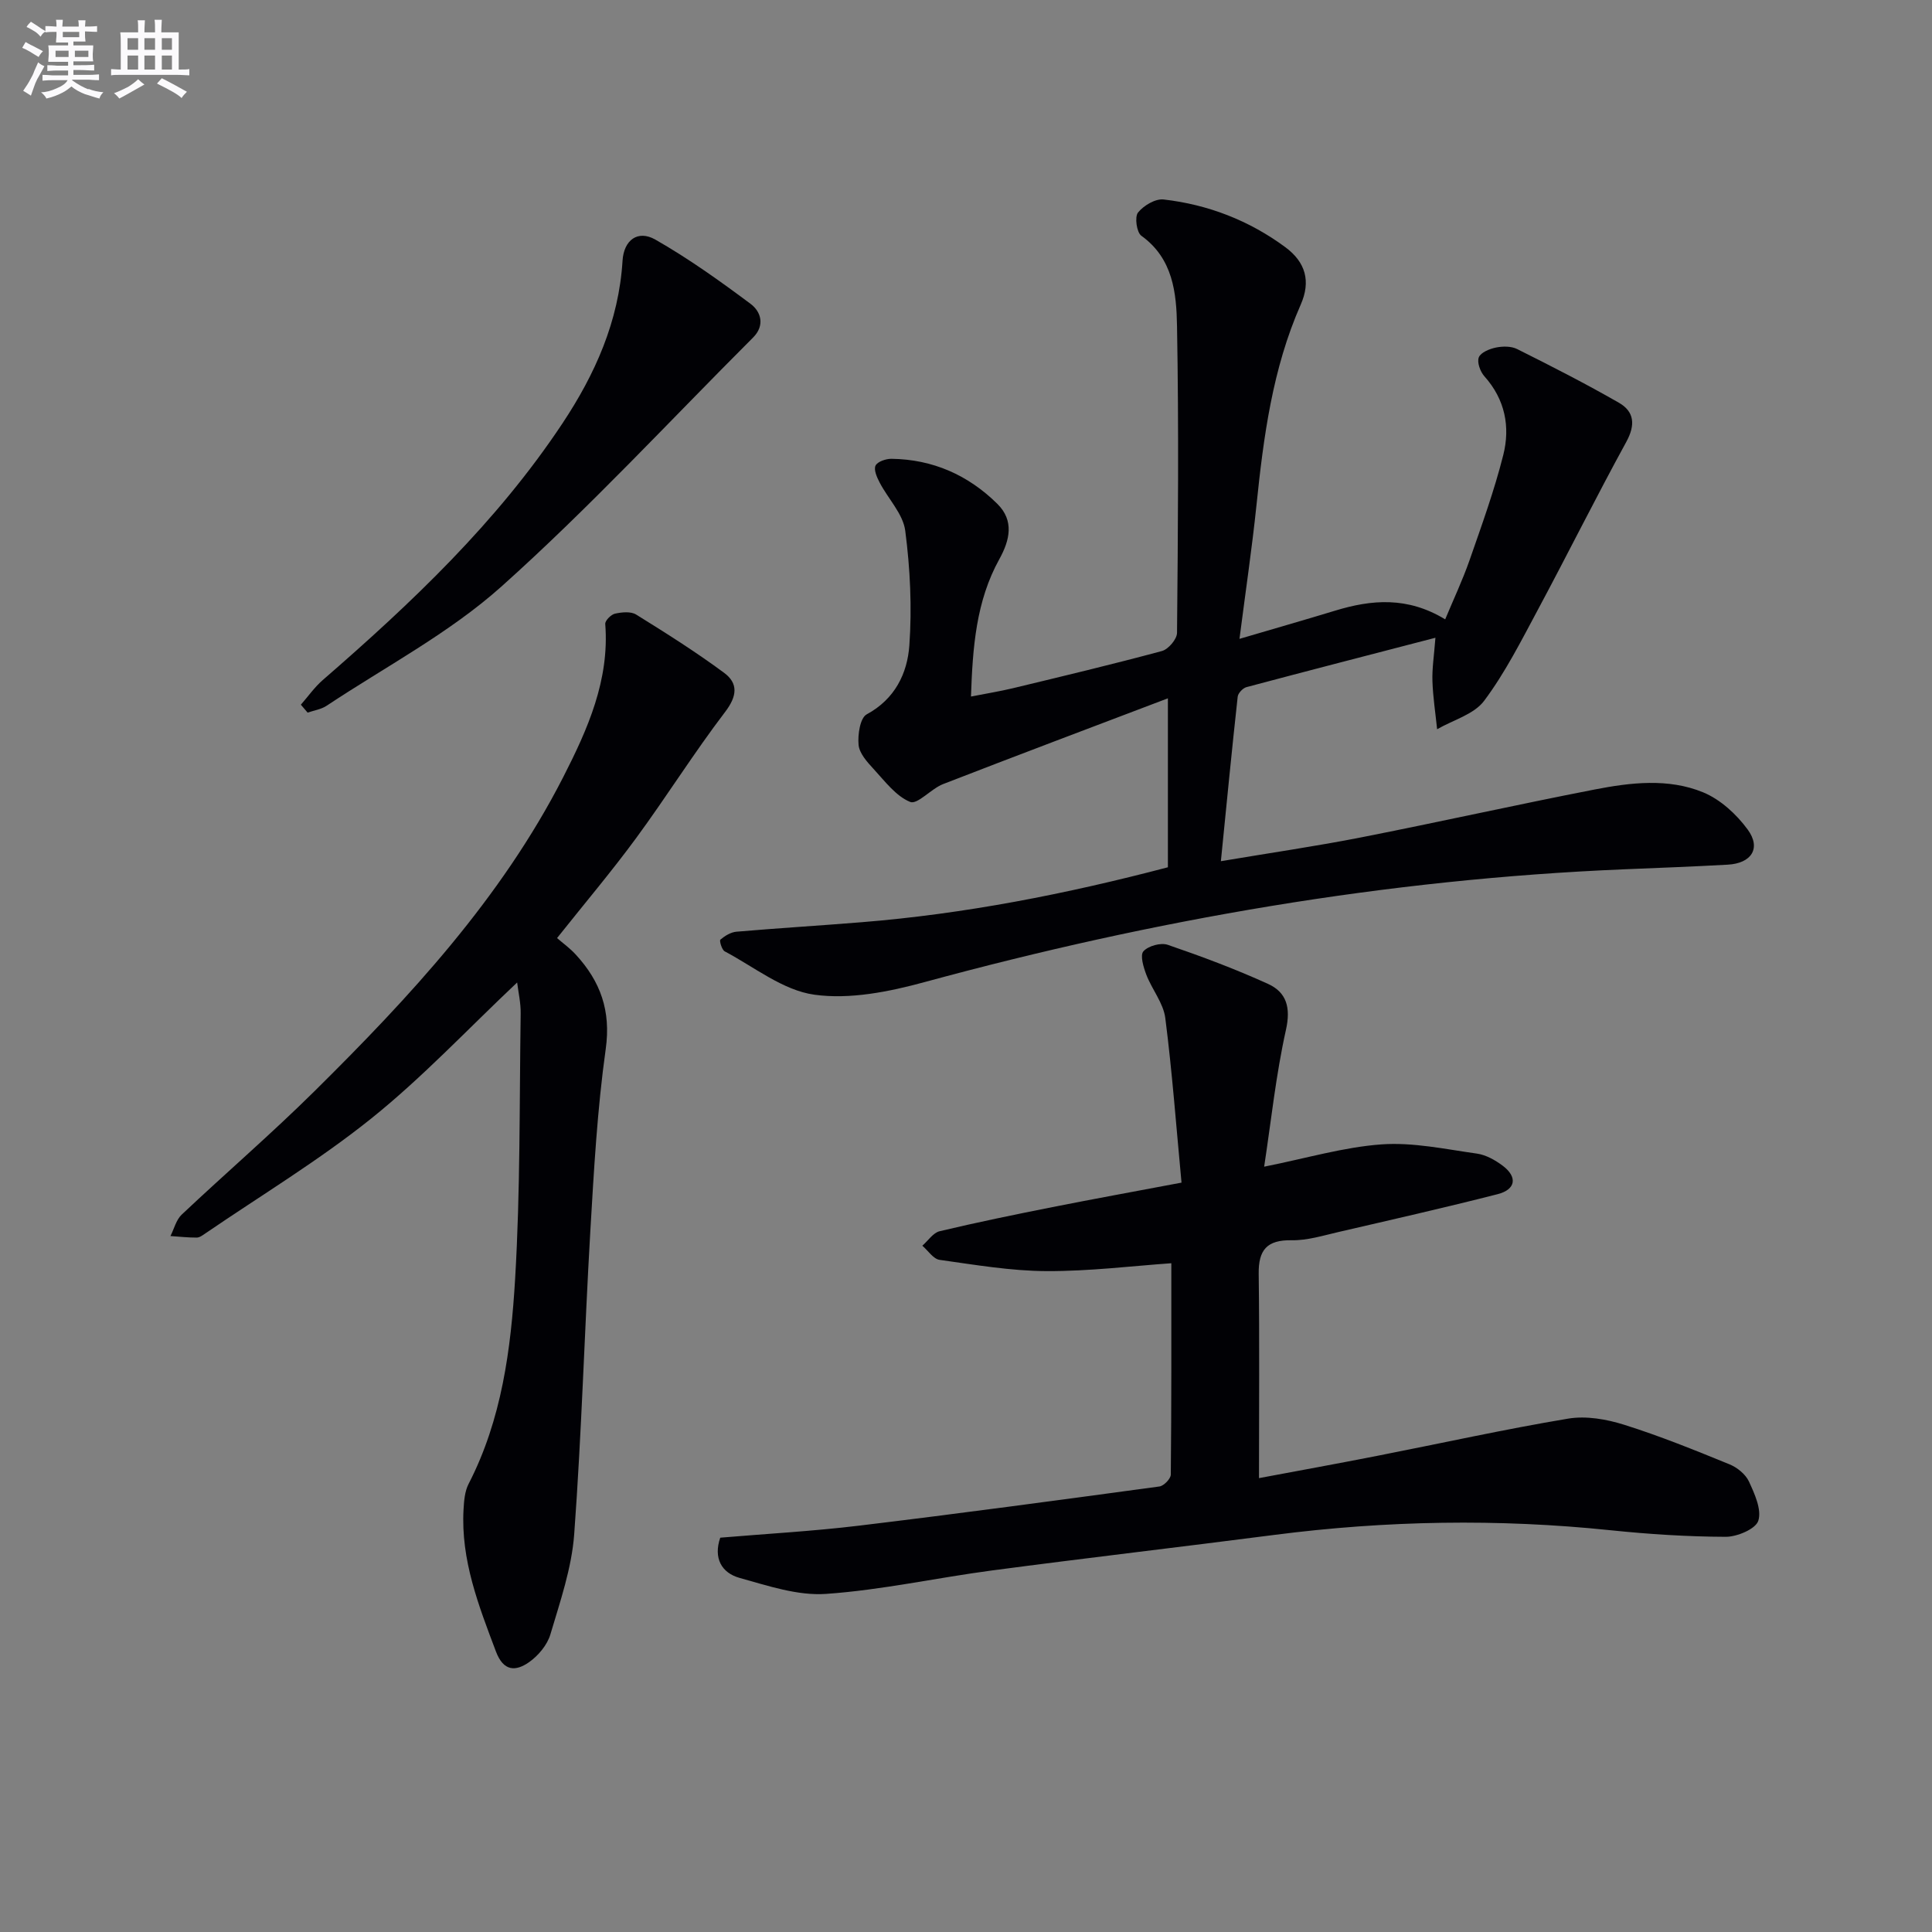
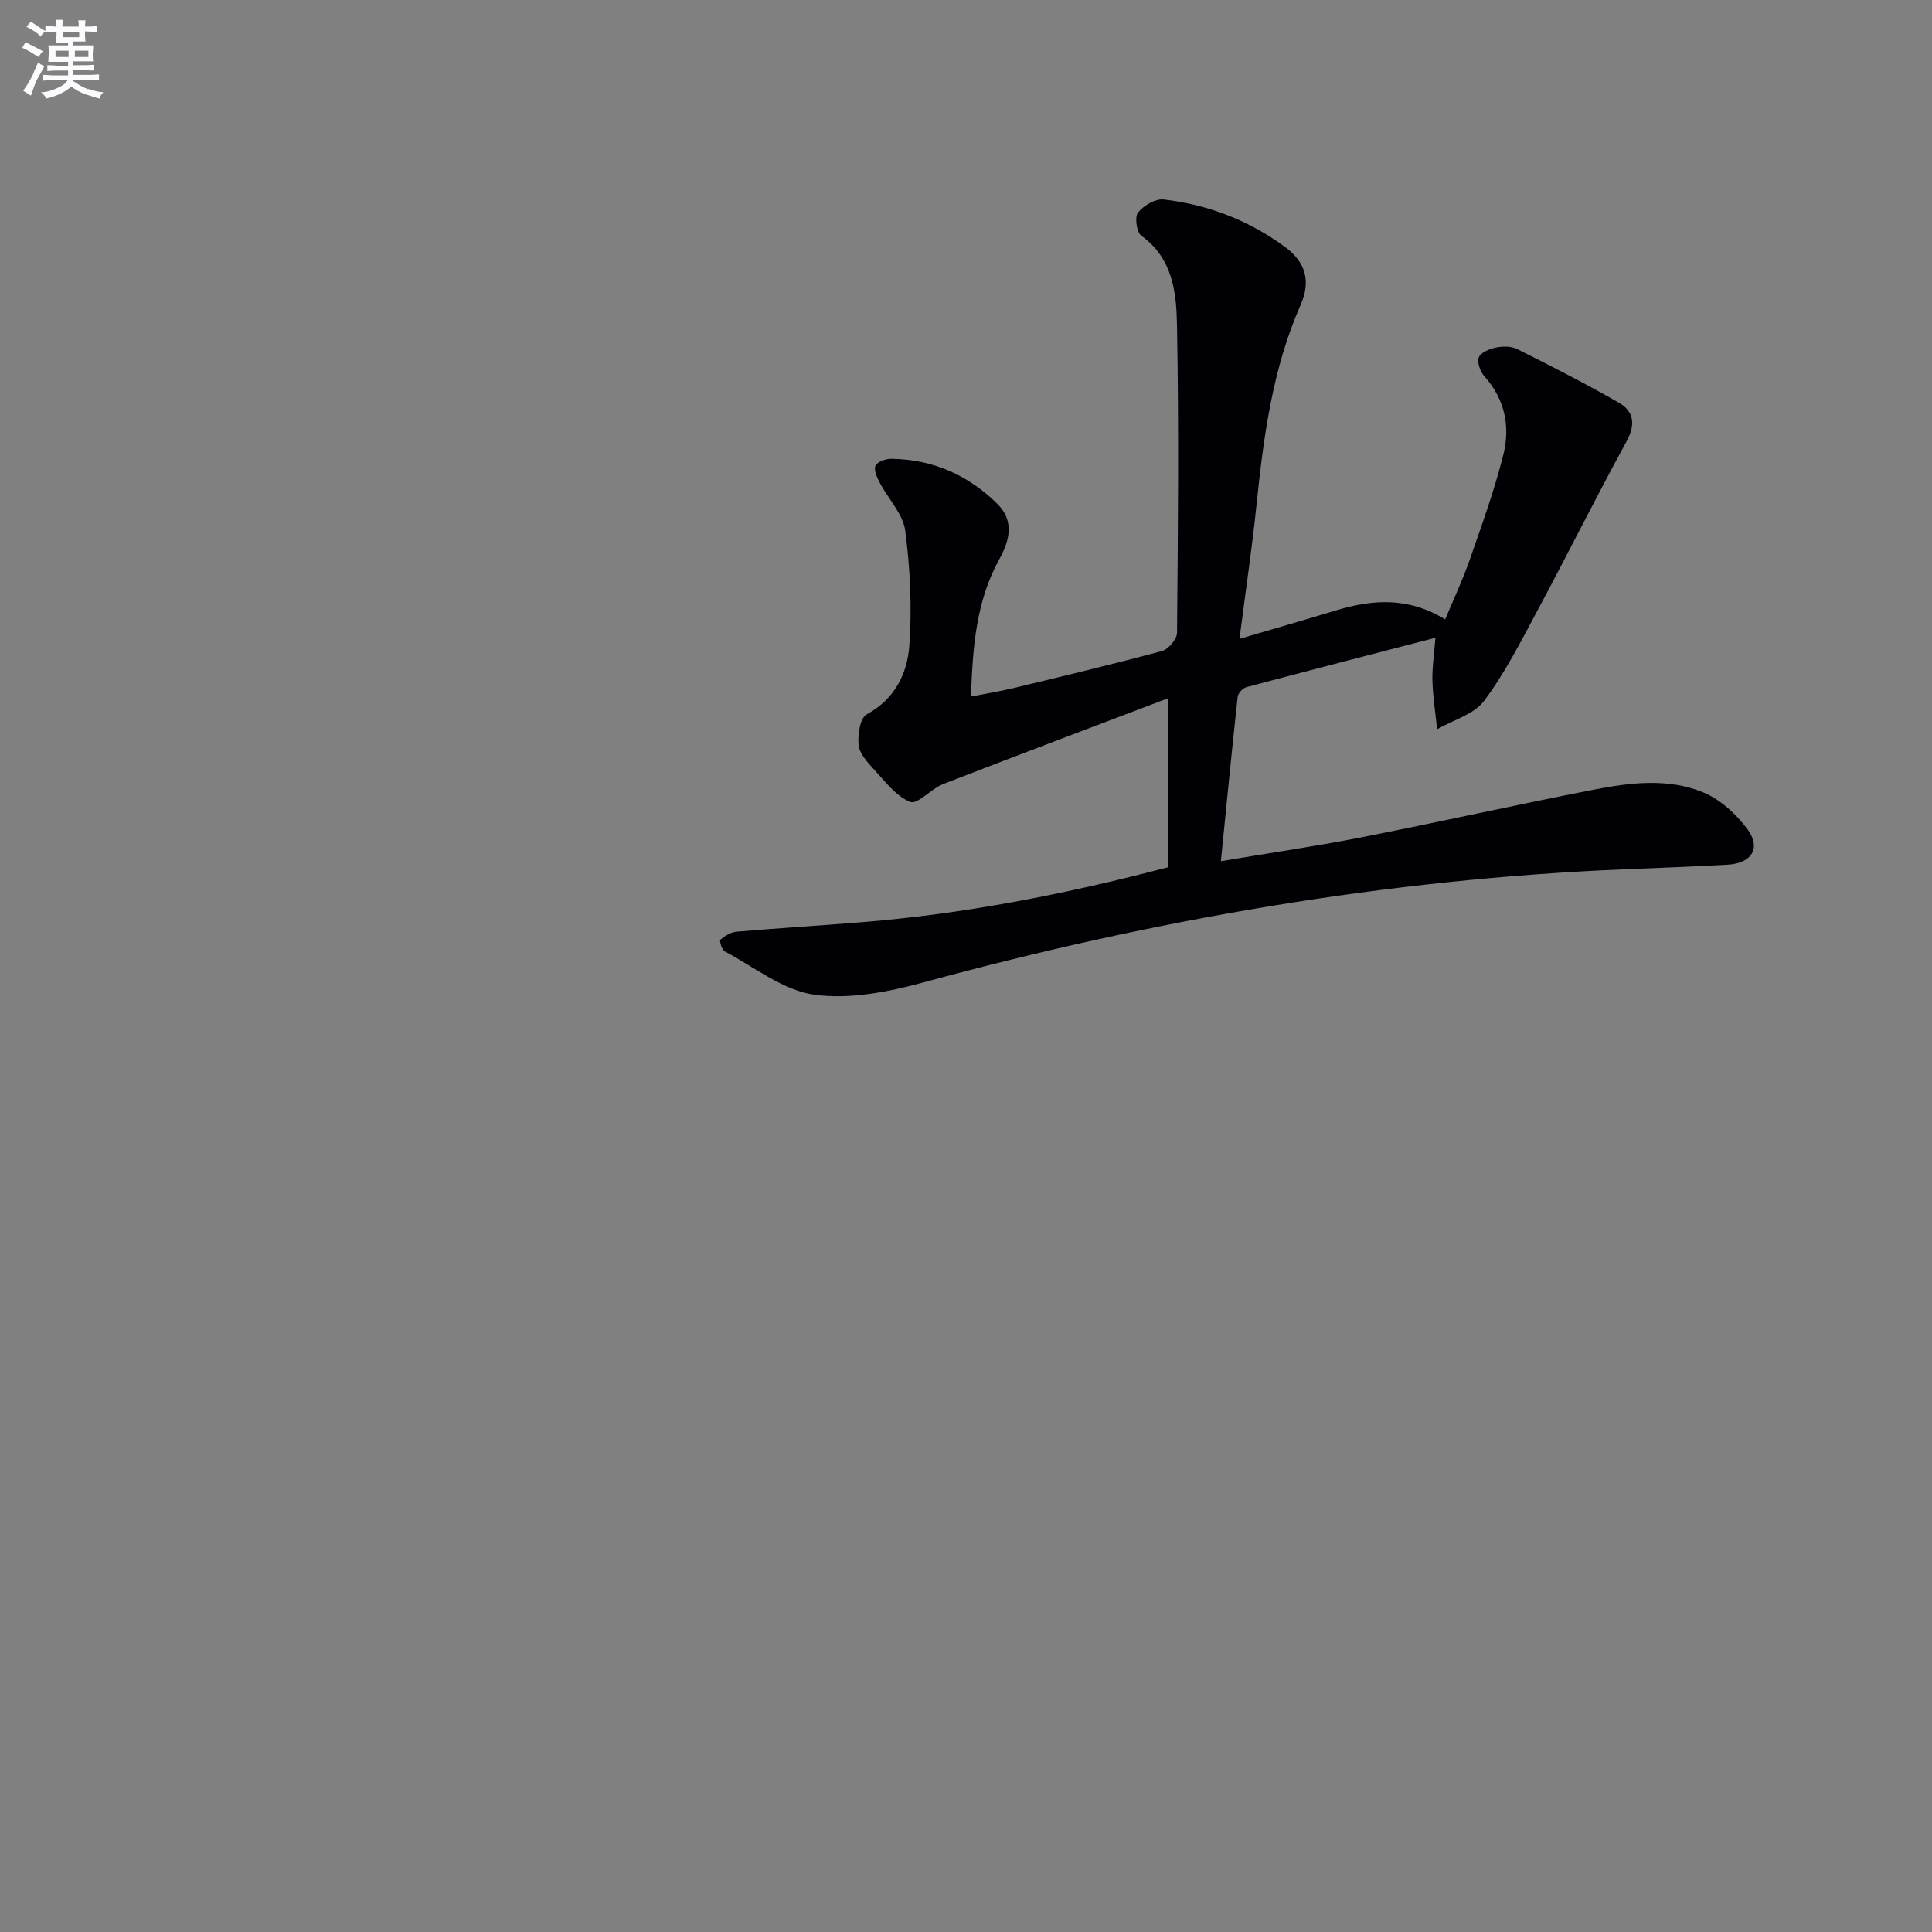
<svg xmlns="http://www.w3.org/2000/svg" enable-background="new 0 0 400 400" viewBox="0 0 400 400">
  <rect x="0" y="0" width="400" height="400" fill="#808080" stroke="none" />
  <g fill="#010105">
    <path d="m241.8 179.56c0-11.41 0-22.37 0-34.98-16 6.08-31.31 11.84-46.55 17.76-2.47.96-5.31 4.3-6.81 3.69-2.97-1.21-5.25-4.31-7.59-6.84-1.32-1.43-2.92-3.21-3.09-4.96-.2-2.11.31-5.59 1.68-6.33 5.86-3.17 8.41-8.48 8.83-14.26.56-7.88.17-15.93-.85-23.77-.46-3.48-3.54-6.59-5.29-9.95-.57-1.08-1.27-2.67-.86-3.52.4-.83 2.15-1.42 3.3-1.41 8.55.11 15.89 3.37 21.91 9.32 3.54 3.49 2.59 7.53.43 11.44-4.83 8.72-5.53 18.25-5.88 28.46 3.22-.63 5.95-1.07 8.63-1.71 10.33-2.49 20.67-4.95 30.92-7.72 1.32-.36 3.1-2.45 3.11-3.75.2-21.16.38-42.33 0-63.49-.12-6.85-.8-14-7.39-18.73-.97-.7-1.41-3.89-.69-4.8 1.15-1.45 3.6-2.91 5.31-2.71 9.21 1.06 17.7 4.34 25.21 9.89 4.18 3.1 5.3 7.05 3.17 11.88-5.85 13.27-7.7 27.38-9.17 41.61-.91 8.73-2.2 17.42-3.51 27.59 7.06-2.08 13.46-3.91 19.84-5.85 7.55-2.3 14.95-2.93 22.75 1.81 1.7-4.09 3.59-8.08 5.04-12.23 2.51-7.2 5.12-14.4 6.98-21.77 1.48-5.85.39-11.53-3.9-16.32-.86-.96-1.56-2.89-1.16-3.92.39-1.01 2.21-1.76 3.53-2.03 1.41-.29 3.17-.31 4.41.31 7.1 3.55 14.18 7.16 21.06 11.11 3.21 1.84 3.46 4.59 1.54 8.1-6.29 11.49-12.13 23.23-18.32 34.78-3.45 6.43-6.77 13.03-11.12 18.84-2.1 2.81-6.42 3.97-9.73 5.88-.34-3.32-.86-6.63-.97-9.96-.09-2.6.33-5.22.62-8.98-13.55 3.52-26.35 6.82-39.11 10.22-.76.2-1.75 1.25-1.83 1.99-1.21 11.01-2.28 22.04-3.48 34.05 10.53-1.77 19.83-3.12 29.04-4.93 16.12-3.17 32.15-6.76 48.28-9.9 7.5-1.46 15.31-2.4 22.54.58 3.56 1.47 6.89 4.53 9.21 7.7 2.83 3.86.79 7-4.13 7.27-7.14.4-14.29.66-21.44.96-49.19 2.04-97.34 10.42-144.8 23.34-7.38 2.01-15.5 3.65-22.88 2.62-6.48-.9-12.43-5.73-18.54-8.97-.61-.32-1.15-2.23-.9-2.43.92-.78 2.15-1.54 3.32-1.64 8.61-.74 17.24-1.26 25.86-1.96 21.4-1.72 42.39-5.84 63.47-11.38z" />
-     <path d="m149.12 318.36c9.6-.81 19.2-1.34 28.74-2.49 20.75-2.5 41.47-5.3 62.18-8.11.92-.12 2.36-1.61 2.36-2.47.15-14.59.11-29.18.11-43.75-8.05.56-16.94 1.67-25.82 1.63-7.39-.03-14.8-1.3-22.15-2.33-1.31-.18-2.39-1.91-3.58-2.93 1.19-1.03 2.23-2.68 3.59-3 7.73-1.84 15.53-3.44 23.33-4.99 8.57-1.7 17.17-3.26 26.74-5.07-1.1-11.68-1.93-22.92-3.36-34.09-.4-3.09-2.75-5.9-3.92-8.94-.59-1.55-1.34-4.04-.61-4.86.99-1.12 3.59-1.84 5.03-1.35 7.03 2.41 14.02 5.02 20.78 8.1 3.84 1.75 4.73 4.91 3.7 9.52-2.07 9.28-3.06 18.81-4.51 28.32 8.78-1.75 16.49-4.06 24.33-4.62 6.5-.46 13.16.99 19.71 1.91 1.88.26 3.8 1.35 5.35 2.51 3.1 2.33 2.73 4.92-1.05 5.89-10.92 2.79-21.91 5.28-32.89 7.82-3.22.74-6.51 1.78-9.75 1.72-5.13-.09-6.9 2-6.83 6.97.18 13.92.06 27.85.06 42.28 7.62-1.43 16.06-2.96 24.46-4.61 13.18-2.58 26.31-5.5 39.56-7.71 3.71-.62 7.94.12 11.61 1.28 7.39 2.32 14.6 5.25 21.78 8.18 1.59.65 3.33 2.05 4.03 3.56 1.18 2.56 2.67 5.82 1.94 8.12-.54 1.71-4.39 3.34-6.76 3.33-7.95-.03-15.92-.54-23.84-1.36-23.26-2.42-46.45-2.02-69.63.97-19.43 2.51-38.89 4.77-58.31 7.34-11.52 1.52-22.94 4.07-34.49 4.87-5.86.41-12.01-1.68-17.85-3.3-3.79-1.04-5.49-4.13-4.04-8.34z" />
-     <path d="m107.07 203.41c-10.23 9.65-19.58 19.63-30.14 28.11-10.86 8.72-22.89 15.97-34.42 23.85-.54.37-1.17.85-1.77.86-1.82.01-3.63-.2-5.45-.32.76-1.5 1.18-3.35 2.33-4.44 9.08-8.56 18.56-16.72 27.43-25.49 19.81-19.59 38.72-39.98 51.55-65.07 5.05-9.89 9.62-20.08 8.71-31.73-.05-.69 1.2-1.95 2.02-2.13 1.4-.31 3.28-.5 4.38.19 6.19 3.84 12.37 7.74 18.22 12.07 2.94 2.18 2.7 4.82.19 8.1-6.44 8.45-12.09 17.49-18.38 26.06-5.1 6.95-10.69 13.55-16.41 20.75 1.2 1.04 2.7 2.12 3.91 3.45 5.07 5.53 7.28 11.59 6.17 19.51-1.75 12.48-2.45 25.13-3.19 37.73-1.22 20.92-1.8 41.87-3.34 62.76-.52 7-2.91 13.91-4.93 20.72-.65 2.19-2.51 4.41-4.42 5.75-2.74 1.92-5.28 1.96-6.85-2.21-3.59-9.52-7.29-18.96-6.71-29.39.1-1.79.25-3.76 1.04-5.3 6.88-13.33 8.77-27.91 9.64-42.46 1.09-18.26.88-36.6 1.15-54.9.04-2.22-.48-4.41-.73-6.47z" />
-     <path d="m62.29 145.9c1.5-1.71 2.83-3.62 4.53-5.1 18.4-15.97 36.02-32.65 49.6-53.1 6.8-10.23 11.7-21.19 12.47-33.71.26-4.28 3.15-6.46 6.8-4.38 6.87 3.92 13.36 8.56 19.71 13.3 2.16 1.61 3.03 4.47.5 6.99-17.28 17.27-33.91 35.27-52.09 51.54-10.79 9.65-24.01 16.59-36.19 24.68-1.13.75-2.61.96-3.93 1.42-.46-.56-.93-1.1-1.4-1.64z" />
  </g>
  <path d="m6.8 9.5c.6.3 1.3.7 2.1 1.1-.4.4-.7.8-.9 1.2-.7-.4-1.3-.8-1.8-1.1s-1.1-.6-1.6-.8c.2-.4.5-.8.7-1.2.4.2.8.5 1.5.8zm.9 6.9c-.3.6-.5 1.1-.7 1.7s-.4 1.1-.6 1.7c-.6-.4-1.1-.7-1.6-1 .7-1 1.2-1.8 1.5-2.4.3-.5.6-1.1.8-1.7.3-.6.5-1.2.8-1.8.3.3.8.6 1.3.8-.7 1.3-1.2 2.2-1.5 2.7zm.1-11c.4.3 1 .7 1.7 1.1-.5.2-.8.6-1.1 1.1-.5-.6-1-1-1.4-1.2s-.9-.6-1.5-.8c.2-.4.5-.7.9-1.1.5.3.9.6 1.4.9zm10.5 13c1 .4 2 .6 3.1.7-.4.4-.7.8-.8 1.3-.9-.2-1.9-.6-3-.9-1-.4-2-.9-2.8-1.6-.5.4-1.1.9-1.9 1.3s-1.9.9-3.3 1.2c-.1-.3-.5-.8-1.1-1.3 1 0 2.1-.3 3.2-.8 1.2-.5 1.9-1 2.3-1.7h-3.2c-.4 0-1 0-2 .1v-1.2c1 0 1.7.1 2 .1h3.3v-1h-2.3c-.2 0-.9 0-2 .1v-1.2c1.2 0 1.9.1 2 .1h2.3v-.8h-4.1c0-.7.1-1.2.1-1.6 0-.5 0-1.1-.1-1.8h4.1v-.6h-2.5c0-.6.1-1.1.1-1.6v-.6h-.5c-.4 0-1 0-1.8.1v-1.3c1.2 0 1.9.1 2.1.1h.2c0-.3 0-.8-.1-1.4h1.4c0 .6-.1 1-.1 1.4h3.4c0-.4 0-.8-.1-1.3h1.5c0 .4-.1.9-.1 1.3.7 0 1.5 0 2.5-.1v1.2c-1 0-1.8-.1-2.5-.1v.6c0 .3 0 .8.1 1.5h-2.5v.8h4.1c0 .7-.1 1.3-.1 1.8s0 1 .1 1.5h-4.1v.8h1.4c.8 0 1.8 0 2.9-.1v1.2c-1 0-1.9-.1-2.8-.1h-1.5v1h3.2c.3 0 1 0 2.1-.1v1.2c-1.1 0-1.8-.1-2.1-.1h-3.4l-.1.1c1.4 1 2.4 1.5 3.4 1.9zm-4.1-6.6v-1.3h-2.7v1.3zm2.2-4.1v-1.1h-3.4v1.1zm1.9 4.1v-1.3h-2.8v1.3z" fill="#fbfafc" />
-   <path d="m37 6.7v2.3 5.4c1 0 1.8 0 2.2-.1v1.3c-.6 0-1.5-.1-2.5-.1h-11.9c-.7 0-1.3 0-1.8.1v-1.3c.5 0 1.1.1 2 .1v-5.2c0-1 0-1.8-.1-2.5h3.7c0-1.3 0-2.1-.1-2.5h1.5c0 .4-.1 1.3-.1 2.5h2.2c0-1.2 0-2.1-.1-2.6h1.5c0 .4-.1 1.3-.1 2.6zm-12.3 13.7c-.3-.4-.7-.8-1.1-1.1 1.1-.4 2.1-.9 2.9-1.3.8-.5 1.5-1 2.1-1.6.4.4.9.8 1.3 1.1-2.5 1.4-4.2 2.4-5.2 2.9zm3.9-10.1v-2.4h-2.2v2.4zm0 4.1v-2.9h-2.2v2.9zm3.5-4.1v-2.4h-2.2v2.4zm0 4.1v-2.9h-2.2v2.9zm.4 2.9 1-1.1c.6.3 1.4.7 2.5 1.3s2 1.1 2.7 1.5c-.4.4-.8.8-1.1 1.3-.8-.8-2.5-1.7-5.1-3zm3.1-7v-2.4h-2.1v2.4zm0 4.1v-2.9h-2.1v2.9z" fill="#fbfafc" />
</svg>